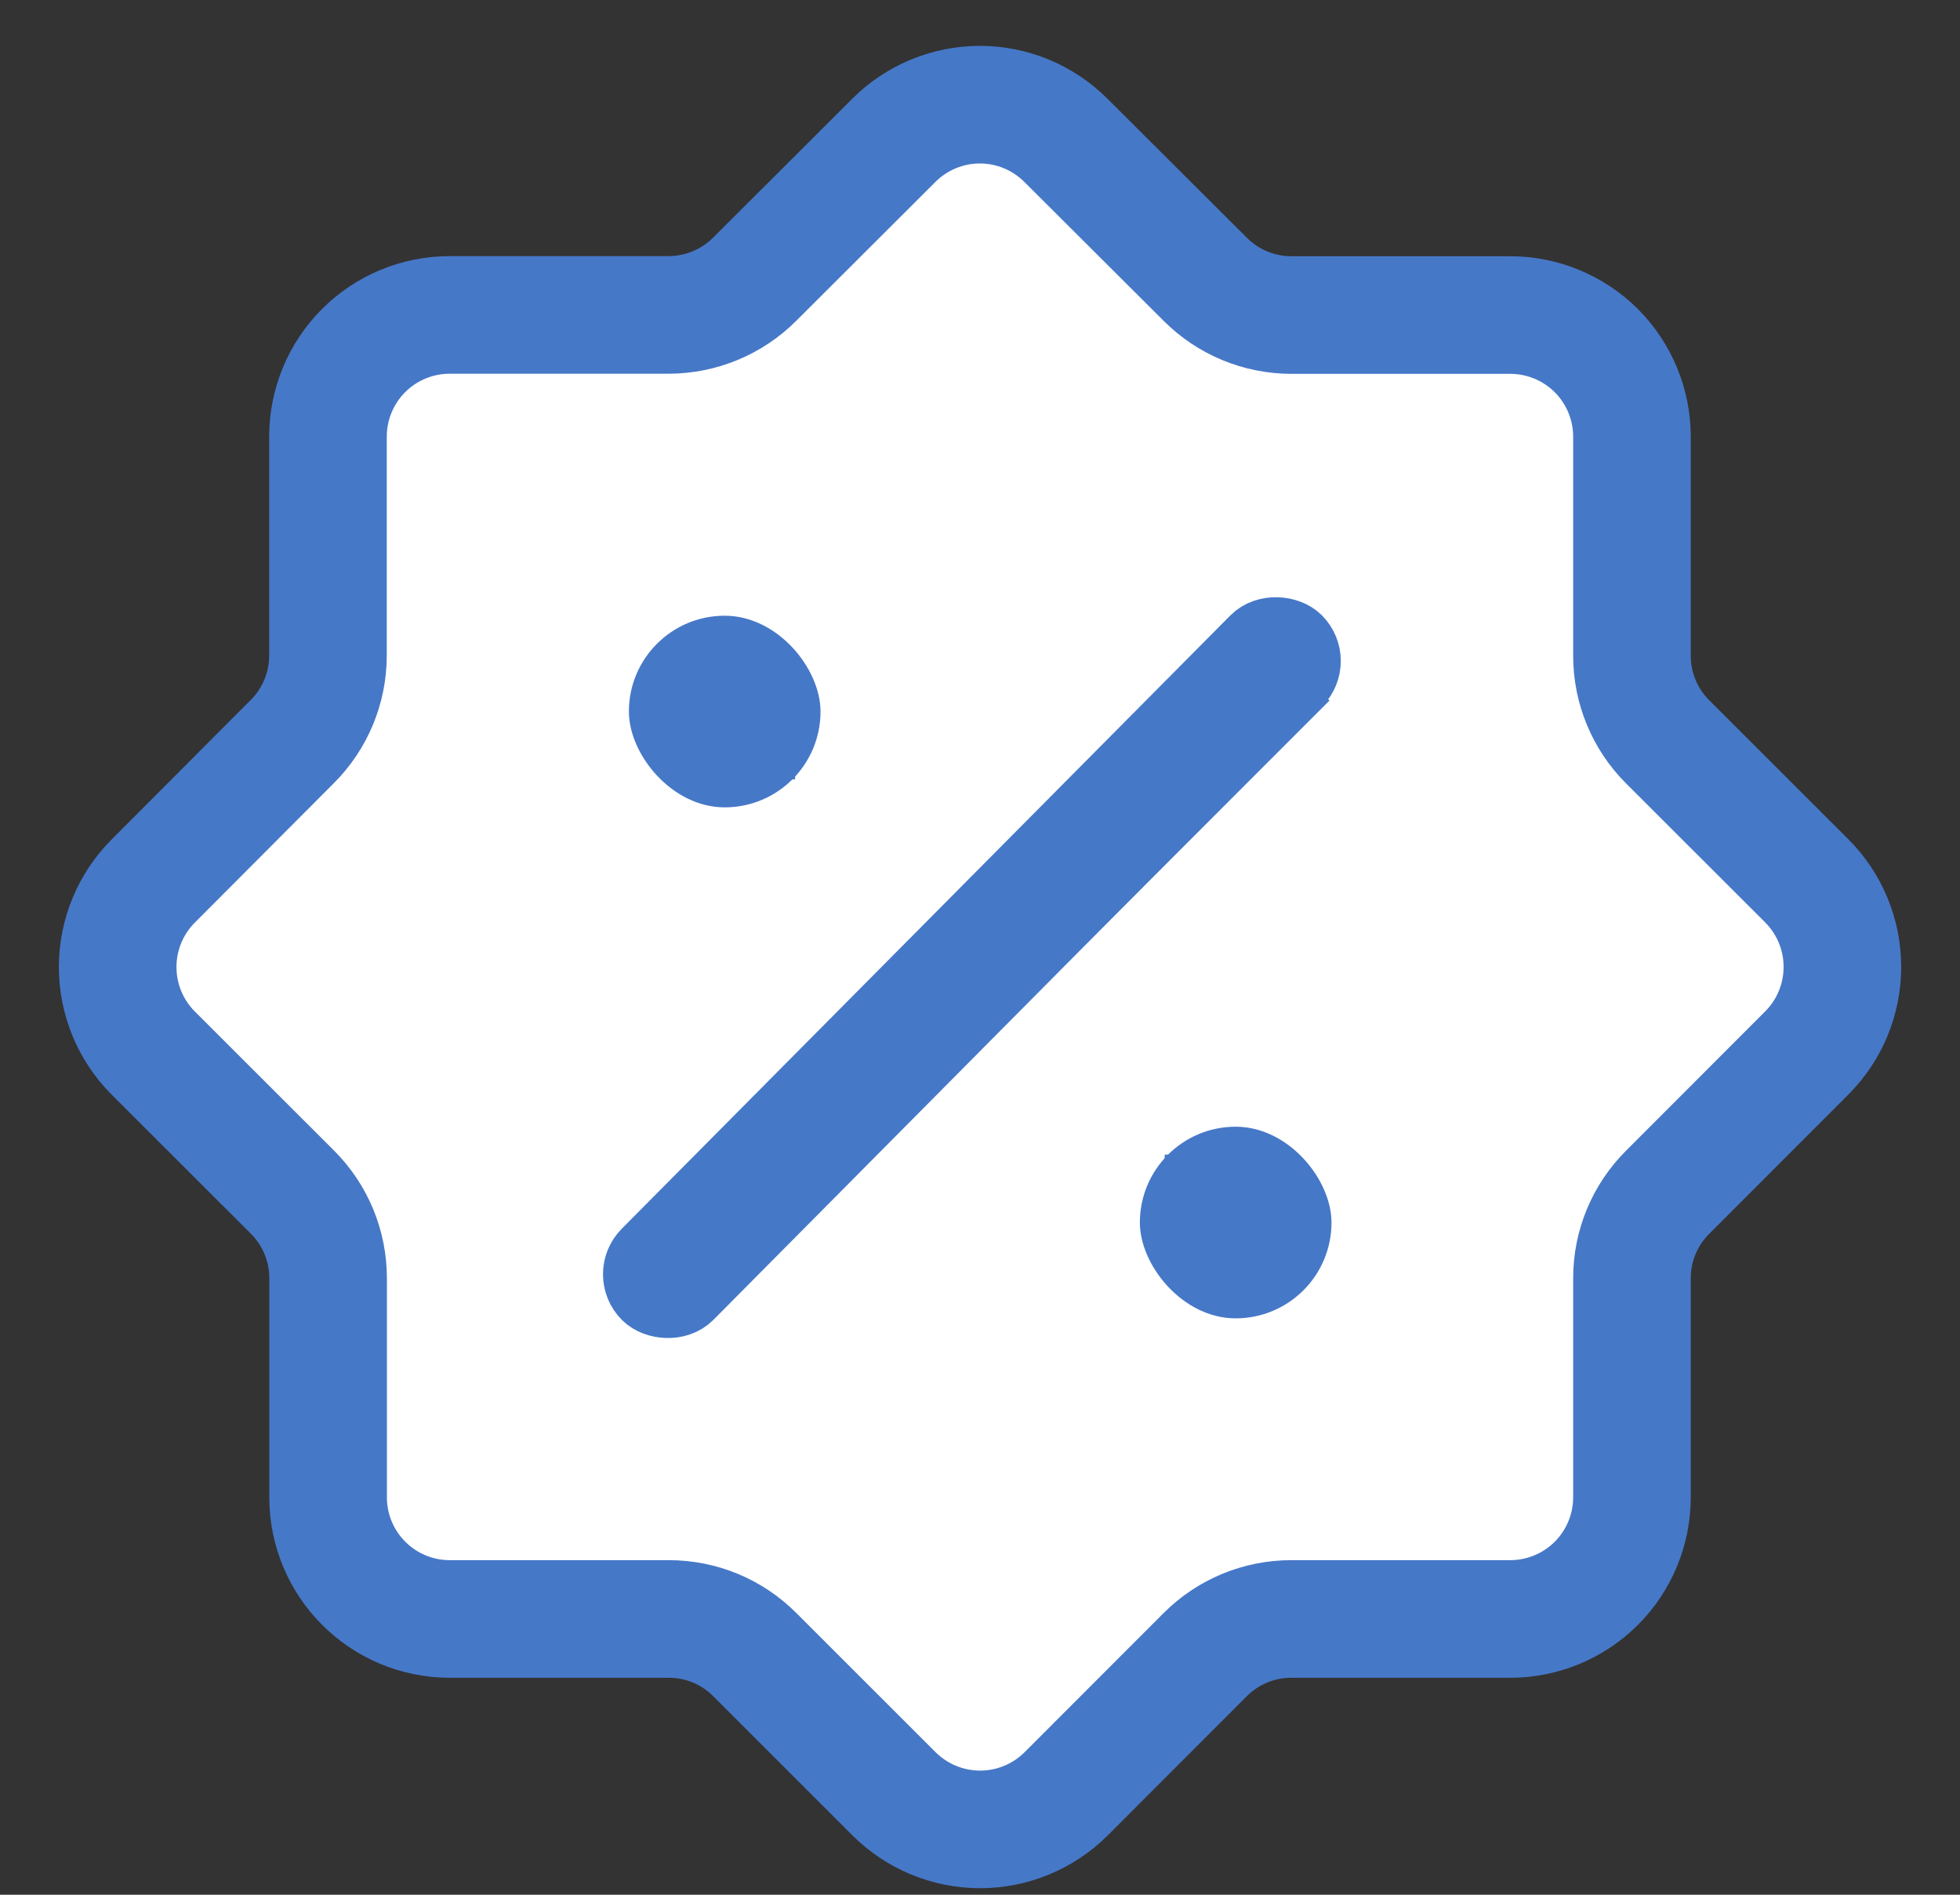
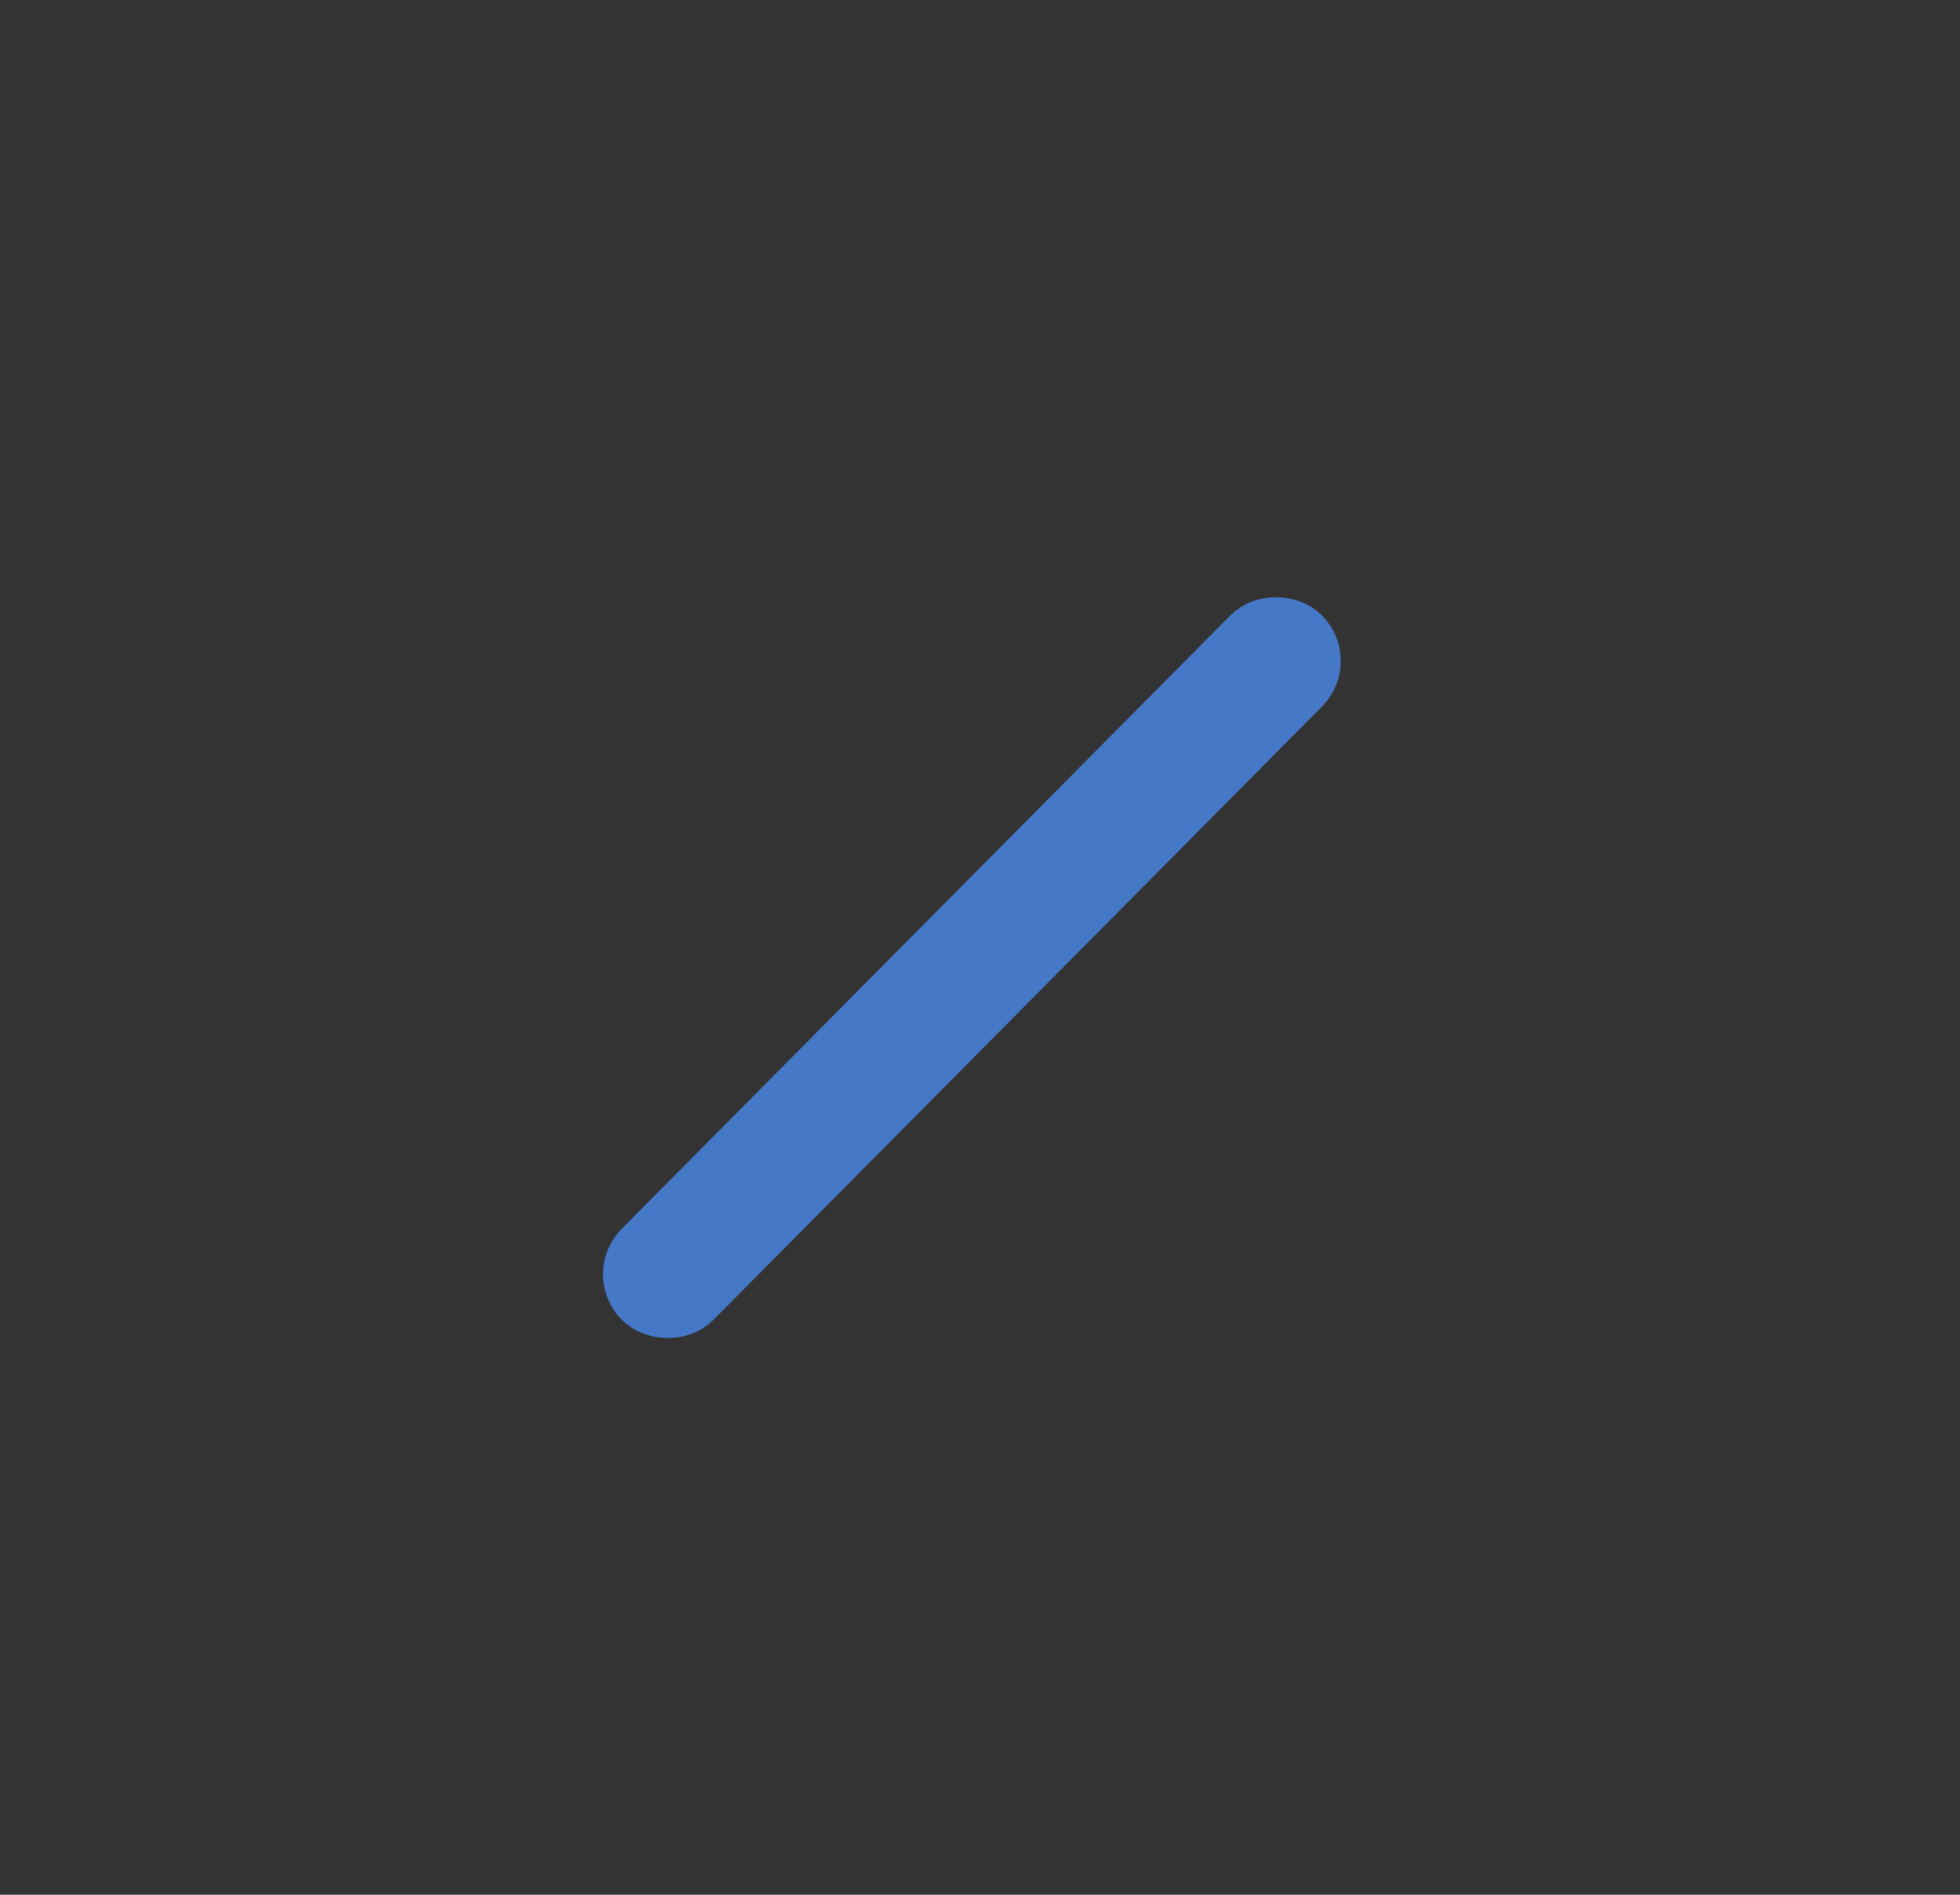
<svg xmlns="http://www.w3.org/2000/svg" width="30" height="29" viewBox="0 0 30 29" fill="none">
  <rect x="0" y="0" width="30" height="29" fill="#333333" stroke="none" />
-   <path d="M13.681 2.148L11.552 4.273C11.203 4.622 10.729 4.819 10.236 4.82H6.883C6.389 4.82 5.915 5.016 5.566 5.365C5.216 5.715 5.02 6.189 5.02 6.683V10.035C5.019 10.529 4.823 11.002 4.473 11.351L2.346 13.484C1.997 13.833 1.801 14.307 1.801 14.801C1.801 15.295 1.997 15.769 2.346 16.118L4.477 18.247C4.826 18.596 5.022 19.069 5.022 19.563V22.916C5.022 23.945 5.855 24.779 6.885 24.779H10.238C10.732 24.779 11.205 24.975 11.554 25.326L13.684 27.455C14.034 27.804 14.508 28 15.002 28C15.495 28 15.969 27.804 16.319 27.455L18.448 25.324C18.797 24.975 19.27 24.779 19.764 24.779H23.116C23.61 24.779 24.084 24.583 24.434 24.233C24.783 23.884 24.979 23.41 24.979 22.916V19.563C24.979 19.069 25.175 18.596 25.526 18.247L27.655 16.116C28.004 15.767 28.2 15.293 28.2 14.799C28.2 14.305 28.004 13.832 27.655 13.482L25.524 11.353C25.175 11.004 24.979 10.531 24.979 10.037V6.685C24.979 6.19 24.783 5.717 24.434 5.367C24.084 5.018 23.61 4.822 23.116 4.822H19.764C19.27 4.821 18.796 4.624 18.448 4.275L16.315 2.148C15.966 1.799 15.492 1.602 14.998 1.602C14.504 1.602 14.03 1.799 13.681 2.148Z" fill="white" />
-   <path d="M10.285 11.029H12.17M17.827 18.572H19.713M19.713 10.086L10.285 19.514M13.681 2.148L11.552 4.273C11.203 4.622 10.729 4.819 10.236 4.82H6.883C6.389 4.82 5.915 5.016 5.566 5.365C5.216 5.715 5.02 6.189 5.02 6.683V10.035C5.019 10.529 4.823 11.002 4.473 11.351L2.346 13.484C1.997 13.833 1.801 14.307 1.801 14.801C1.801 15.295 1.997 15.769 2.346 16.118L4.477 18.247C4.826 18.596 5.022 19.069 5.022 19.563V22.916C5.022 23.945 5.855 24.779 6.885 24.779H10.238C10.732 24.779 11.205 24.975 11.554 25.326L13.684 27.455C14.034 27.804 14.508 28 15.002 28C15.495 28 15.969 27.804 16.319 27.455L18.448 25.324C18.797 24.975 19.27 24.779 19.764 24.779H23.116C23.61 24.779 24.084 24.583 24.434 24.233C24.783 23.884 24.979 23.41 24.979 22.916V19.563C24.979 19.069 25.175 18.596 25.526 18.247L27.655 16.116C28.004 15.767 28.2 15.293 28.2 14.799C28.2 14.305 28.004 13.832 27.655 13.482L25.524 11.353C25.175 11.004 24.979 10.531 24.979 10.037V6.685C24.979 6.19 24.783 5.717 24.434 5.367C24.084 5.018 23.61 4.822 23.116 4.822H19.764C19.27 4.821 18.796 4.624 18.448 4.275L16.315 2.148C15.966 1.799 15.492 1.602 14.998 1.602C14.504 1.602 14.03 1.799 13.681 2.148Z" stroke="#4678C8" stroke-width="1.8" />
-   <rect x="9.626" y="9.424" width="2.933" height="2.933" rx="1.466" fill="#4678C8" />
  <rect x="9.527" y="19.506" width="14.202" height="0.978" rx="0.489" transform="rotate(-45.22 9.527 19.506)" fill="#4678C8" stroke="#4678C8" />
-   <rect x="17.447" y="17.245" width="2.933" height="2.933" rx="1.466" fill="#4678C8" />
</svg>